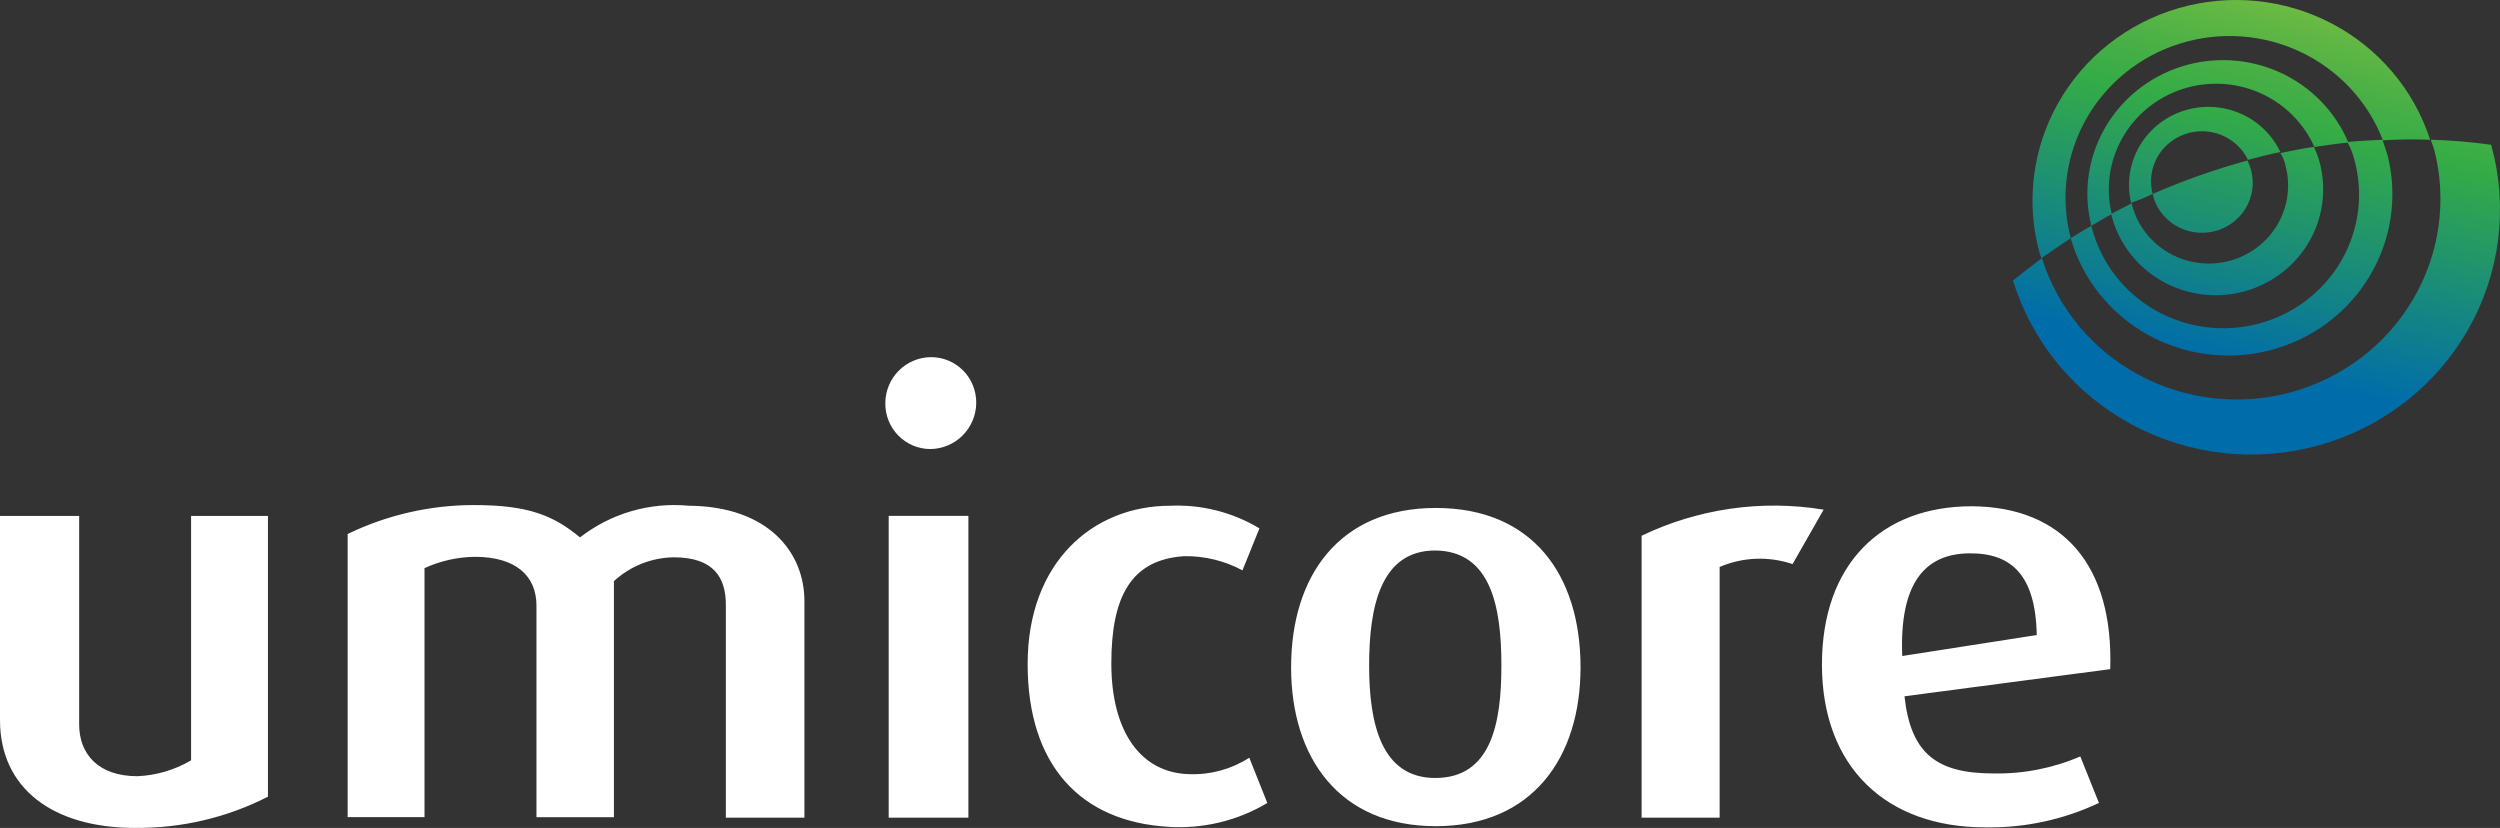
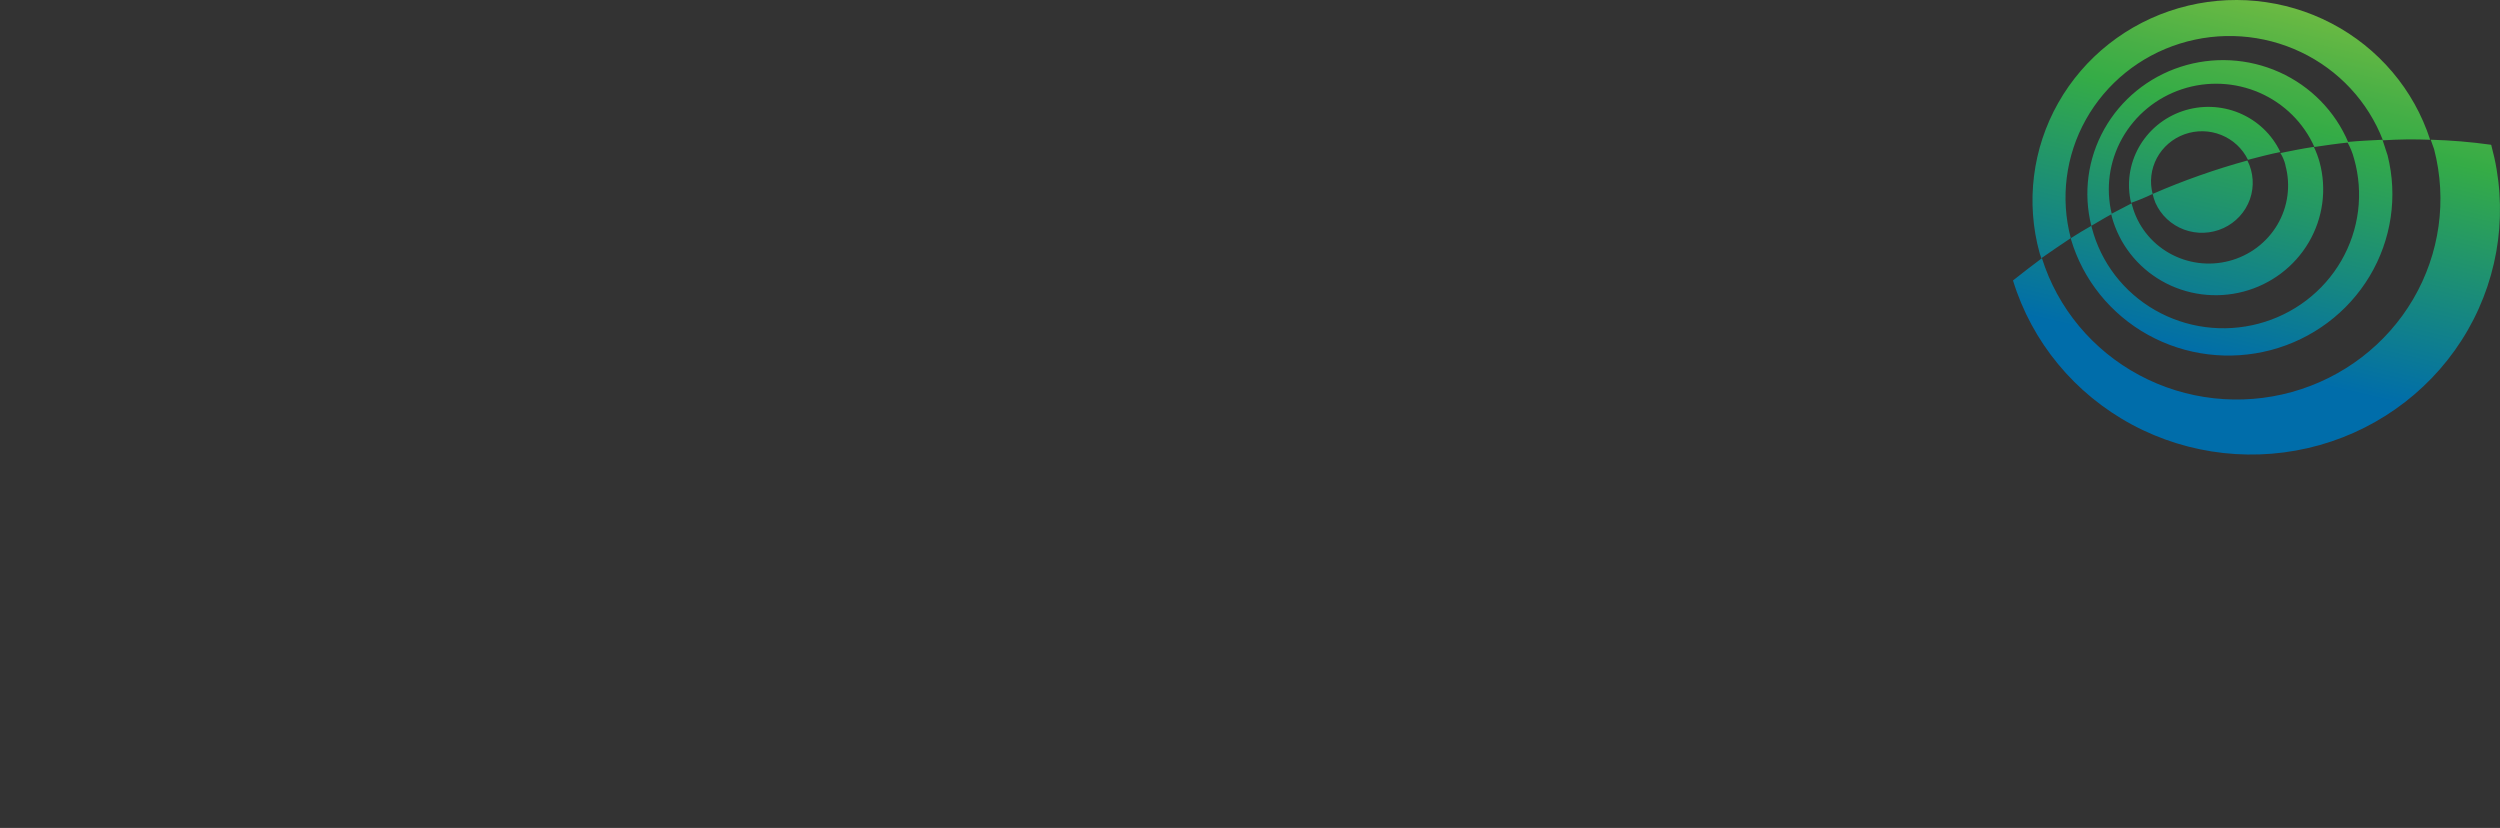
<svg xmlns="http://www.w3.org/2000/svg" width="154" height="51" viewBox="0 0 154 51" fill="none">
  <rect x="0" y="0" width="154" height="51" fill="#333333" stroke="none" />
  <g id="Frame" clip-path="url(#clip0_1281_5520)">
    <g id="Group">
      <g id="Group_2">
-         <path id="Vector" d="M129.99 41.215C130.199 34.855 127.1 31.221 121.459 31.186C115.887 31.186 112.232 34.749 112.232 40.935C112.232 47.294 116.236 50.964 122.261 50.964C124.69 51.012 127.097 50.498 129.295 49.461L128.146 46.595C126.454 47.325 124.625 47.682 122.783 47.644C119.267 47.644 117.699 46.389 117.316 42.892L129.992 41.219L129.99 41.215ZM125.465 39.118L117.177 40.41C117.003 35.972 118.534 34.121 121.285 34.086C123.863 34.051 125.394 35.378 125.463 39.118H125.465ZM110.422 34.749L112.336 31.395C108.523 30.767 104.609 31.329 101.123 33.002V50.37H105.93V34.925C107.354 34.313 108.954 34.25 110.422 34.749ZM97.361 41.109C97.361 35.448 94.436 31.29 88.446 31.29C82.491 31.29 79.532 35.483 79.532 41.109C79.532 46.665 82.491 50.893 88.446 50.893C94.401 50.893 97.361 46.664 97.361 41.109ZM92.486 41.004C92.486 44.568 91.859 47.923 88.412 47.923C85.103 47.923 84.338 44.603 84.338 41.004C84.338 37.406 85.033 33.91 88.412 33.91C91.859 33.945 92.486 37.404 92.486 41.004ZM68.458 40.865C68.458 36.742 69.677 34.471 72.95 34.26C74.2 34.242 75.434 34.543 76.536 35.134L77.581 32.548C75.923 31.552 74.01 31.067 72.079 31.154C67.344 31.154 63.303 34.613 63.303 40.903C63.303 47.157 66.577 50.617 71.973 50.932C74.106 51.071 76.231 50.559 78.067 49.464L76.956 46.675C75.857 47.382 74.569 47.736 73.264 47.688C70.27 47.619 68.458 45.067 68.458 40.875V40.865ZM60.136 24.83C60.141 24.461 60.073 24.094 59.936 23.75C59.799 23.407 59.595 23.095 59.337 22.831C59.078 22.568 58.77 22.359 58.43 22.216C58.09 22.073 57.725 22 57.357 22C56.61 22.003 55.894 22.302 55.365 22.832C54.837 23.362 54.539 24.081 54.536 24.83C54.531 25.2 54.599 25.567 54.736 25.91C54.873 26.254 55.077 26.566 55.335 26.829C55.594 27.093 55.902 27.302 56.242 27.445C56.582 27.587 56.947 27.661 57.315 27.661C58.06 27.652 58.773 27.351 59.3 26.822C59.827 26.293 60.127 25.578 60.136 24.83ZM44.677 50.37H49.552V37.022C49.552 34.052 47.358 31.187 42.413 31.152C40.019 30.928 37.629 31.626 35.728 33.104C34.126 31.777 32.593 31.112 29.215 31.112C26.515 31.108 23.848 31.717 21.415 32.894V50.335H26.15V34.998C27.124 34.551 28.18 34.314 29.25 34.3C31.793 34.3 33.046 35.488 33.046 37.305V50.339H37.817V35.799C38.826 34.87 40.14 34.348 41.509 34.331C44.01 34.331 44.713 35.624 44.713 37.266V50.373L44.677 50.37ZM8.323 50.997C11.165 51.028 13.973 50.369 16.506 49.076V31.78H11.771V46.838C10.764 47.429 9.629 47.764 8.463 47.814C6.026 47.814 4.877 46.42 4.877 44.634V31.78H0V44.36C0 48.553 3.239 51 8.323 51V50.997ZM59.651 31.778H54.743V50.37H59.653V31.78L59.651 31.778Z" fill="white" />
-       </g>
+         </g>
      <path id="Vector_2" d="M153.474 8.985C153.474 8.951 153.474 8.951 153.439 8.916C152.21 8.745 150.973 8.641 149.732 8.606C149.802 8.812 149.872 8.985 149.941 9.191C150.752 12.316 150.289 15.628 148.654 18.422C147.018 21.216 144.338 23.27 141.186 24.146C138.034 25.022 134.659 24.65 131.782 23.11C128.904 21.571 126.751 18.984 125.783 15.904C125.189 16.351 124.594 16.799 124 17.277C125.165 21.07 127.799 24.26 131.332 26.157C134.866 28.055 139.015 28.508 142.885 27.419C146.755 26.329 150.034 23.785 152.015 20.335C153.996 16.886 154.519 12.807 153.472 8.981L153.474 8.985ZM132.602 11.945C132.407 11.201 132.501 10.413 132.865 9.733C133.229 9.054 133.837 8.532 134.57 8.27C135.303 8.008 136.109 8.024 136.831 8.315C137.553 8.606 138.139 9.151 138.475 9.845C139.139 9.673 139.803 9.5 140.468 9.363C139.956 8.283 139.057 7.429 137.943 6.964C136.829 6.5 135.58 6.459 134.436 6.848C133.293 7.238 132.337 8.031 131.753 9.074C131.169 10.117 130.998 11.336 131.274 12.496C131.727 12.34 132.171 12.156 132.602 11.946C132.644 12.134 132.702 12.318 132.776 12.496C132.943 12.872 133.185 13.212 133.488 13.495C133.791 13.778 134.148 13.998 134.539 14.143C134.929 14.288 135.345 14.354 135.762 14.338C136.179 14.322 136.589 14.224 136.967 14.05C137.345 13.876 137.683 13.629 137.963 13.324C138.243 13.019 138.457 12.662 138.595 12.274C138.732 11.886 138.789 11.475 138.762 11.065C138.736 10.654 138.626 10.254 138.44 9.886C136.446 10.434 134.495 11.122 132.602 11.946V11.945ZM140.783 10.19C140.948 10.8 140.989 11.436 140.904 12.062C140.82 12.688 140.61 13.292 140.289 13.838C139.639 14.941 138.571 15.745 137.319 16.073C136.699 16.236 136.053 16.276 135.417 16.193C134.781 16.109 134.168 15.903 133.614 15.586C132.493 14.947 131.676 13.895 131.343 12.662C131.343 12.628 131.308 12.559 131.308 12.525C130.89 12.731 130.471 12.972 130.053 13.178C130.053 13.247 130.088 13.281 130.088 13.35C130.542 15.021 131.652 16.446 133.173 17.311C134.694 18.176 136.502 18.411 138.199 17.963C139.896 17.516 141.343 16.423 142.221 14.925C143.1 13.428 143.338 11.648 142.884 9.977C142.794 9.657 142.677 9.346 142.534 9.047C141.836 9.15 141.171 9.287 140.471 9.426C140.617 9.659 140.724 9.915 140.786 10.183L140.783 10.19ZM130.085 13.184C129.699 11.603 129.929 9.936 130.729 8.514C131.529 7.091 132.841 6.014 134.406 5.496C135.972 4.978 137.678 5.056 139.188 5.714C140.698 6.373 141.903 7.564 142.566 9.054C143.264 8.951 143.961 8.848 144.659 8.779C143.851 6.862 142.337 5.316 140.421 4.451C138.505 3.587 136.328 3.467 134.326 4.116C132.324 4.765 130.645 6.135 129.625 7.951C128.605 9.767 128.32 11.896 128.827 13.911C129.245 13.67 129.63 13.428 130.082 13.188L130.085 13.184ZM145.012 9.776C145.308 10.824 145.391 11.919 145.256 12.999C145.12 14.079 144.768 15.121 144.221 16.066C143.674 17.011 142.942 17.84 142.068 18.505C141.193 19.169 140.194 19.657 139.127 19.939C138.06 20.221 136.946 20.293 135.851 20.149C134.756 20.005 133.701 19.649 132.747 19.101C131.792 18.553 130.957 17.825 130.29 16.957C129.624 16.09 129.138 15.101 128.862 14.048C128.862 14.014 128.827 13.945 128.827 13.911C128.408 14.151 127.99 14.393 127.571 14.667V14.736C128.31 17.235 130.014 19.35 132.317 20.626C134.621 21.902 137.341 22.238 139.894 21.562C142.447 20.886 144.629 19.252 145.971 17.01C147.314 14.768 147.711 12.097 147.076 9.57C146.971 9.26 146.867 8.916 146.761 8.609C146.063 8.643 145.327 8.677 144.593 8.746C144.777 9.071 144.918 9.418 145.012 9.779V9.776ZM149.696 8.606C148.701 5.528 146.521 2.956 143.624 1.441C140.726 -0.073 137.341 -0.409 134.194 0.505C131.047 1.419 128.39 3.511 126.791 6.332C125.193 9.152 124.78 12.478 125.642 15.595L125.747 15.905C126.341 15.493 126.935 15.081 127.56 14.669C126.91 12.205 127.244 9.589 128.493 7.36C129.742 5.131 131.812 3.459 134.276 2.687C136.74 1.915 139.41 2.102 141.738 3.21C144.066 4.319 145.873 6.263 146.789 8.644C147.755 8.581 148.723 8.57 149.69 8.61L149.696 8.606Z" fill="url(#paint0_linear_1281_5520)" />
    </g>
  </g>
  <defs>
    <linearGradient id="paint0_linear_1281_5520" x1="135.55" y1="27.692" x2="141.95" y2="0.685" gradientUnits="userSpaceOnUse">
      <stop offset="0.2" stop-color="#006DAA" />
      <stop offset="0.75" stop-color="#35AC46" />
      <stop offset="0.84" stop-color="#47AF46" />
      <stop offset="0.987" stop-color="#68B943" />
      <stop offset="1" stop-color="#6CBA43" />
    </linearGradient>
    <clipPath id="clip0_1281_5520">
      <rect width="154" height="51" fill="white" />
    </clipPath>
  </defs>
</svg>